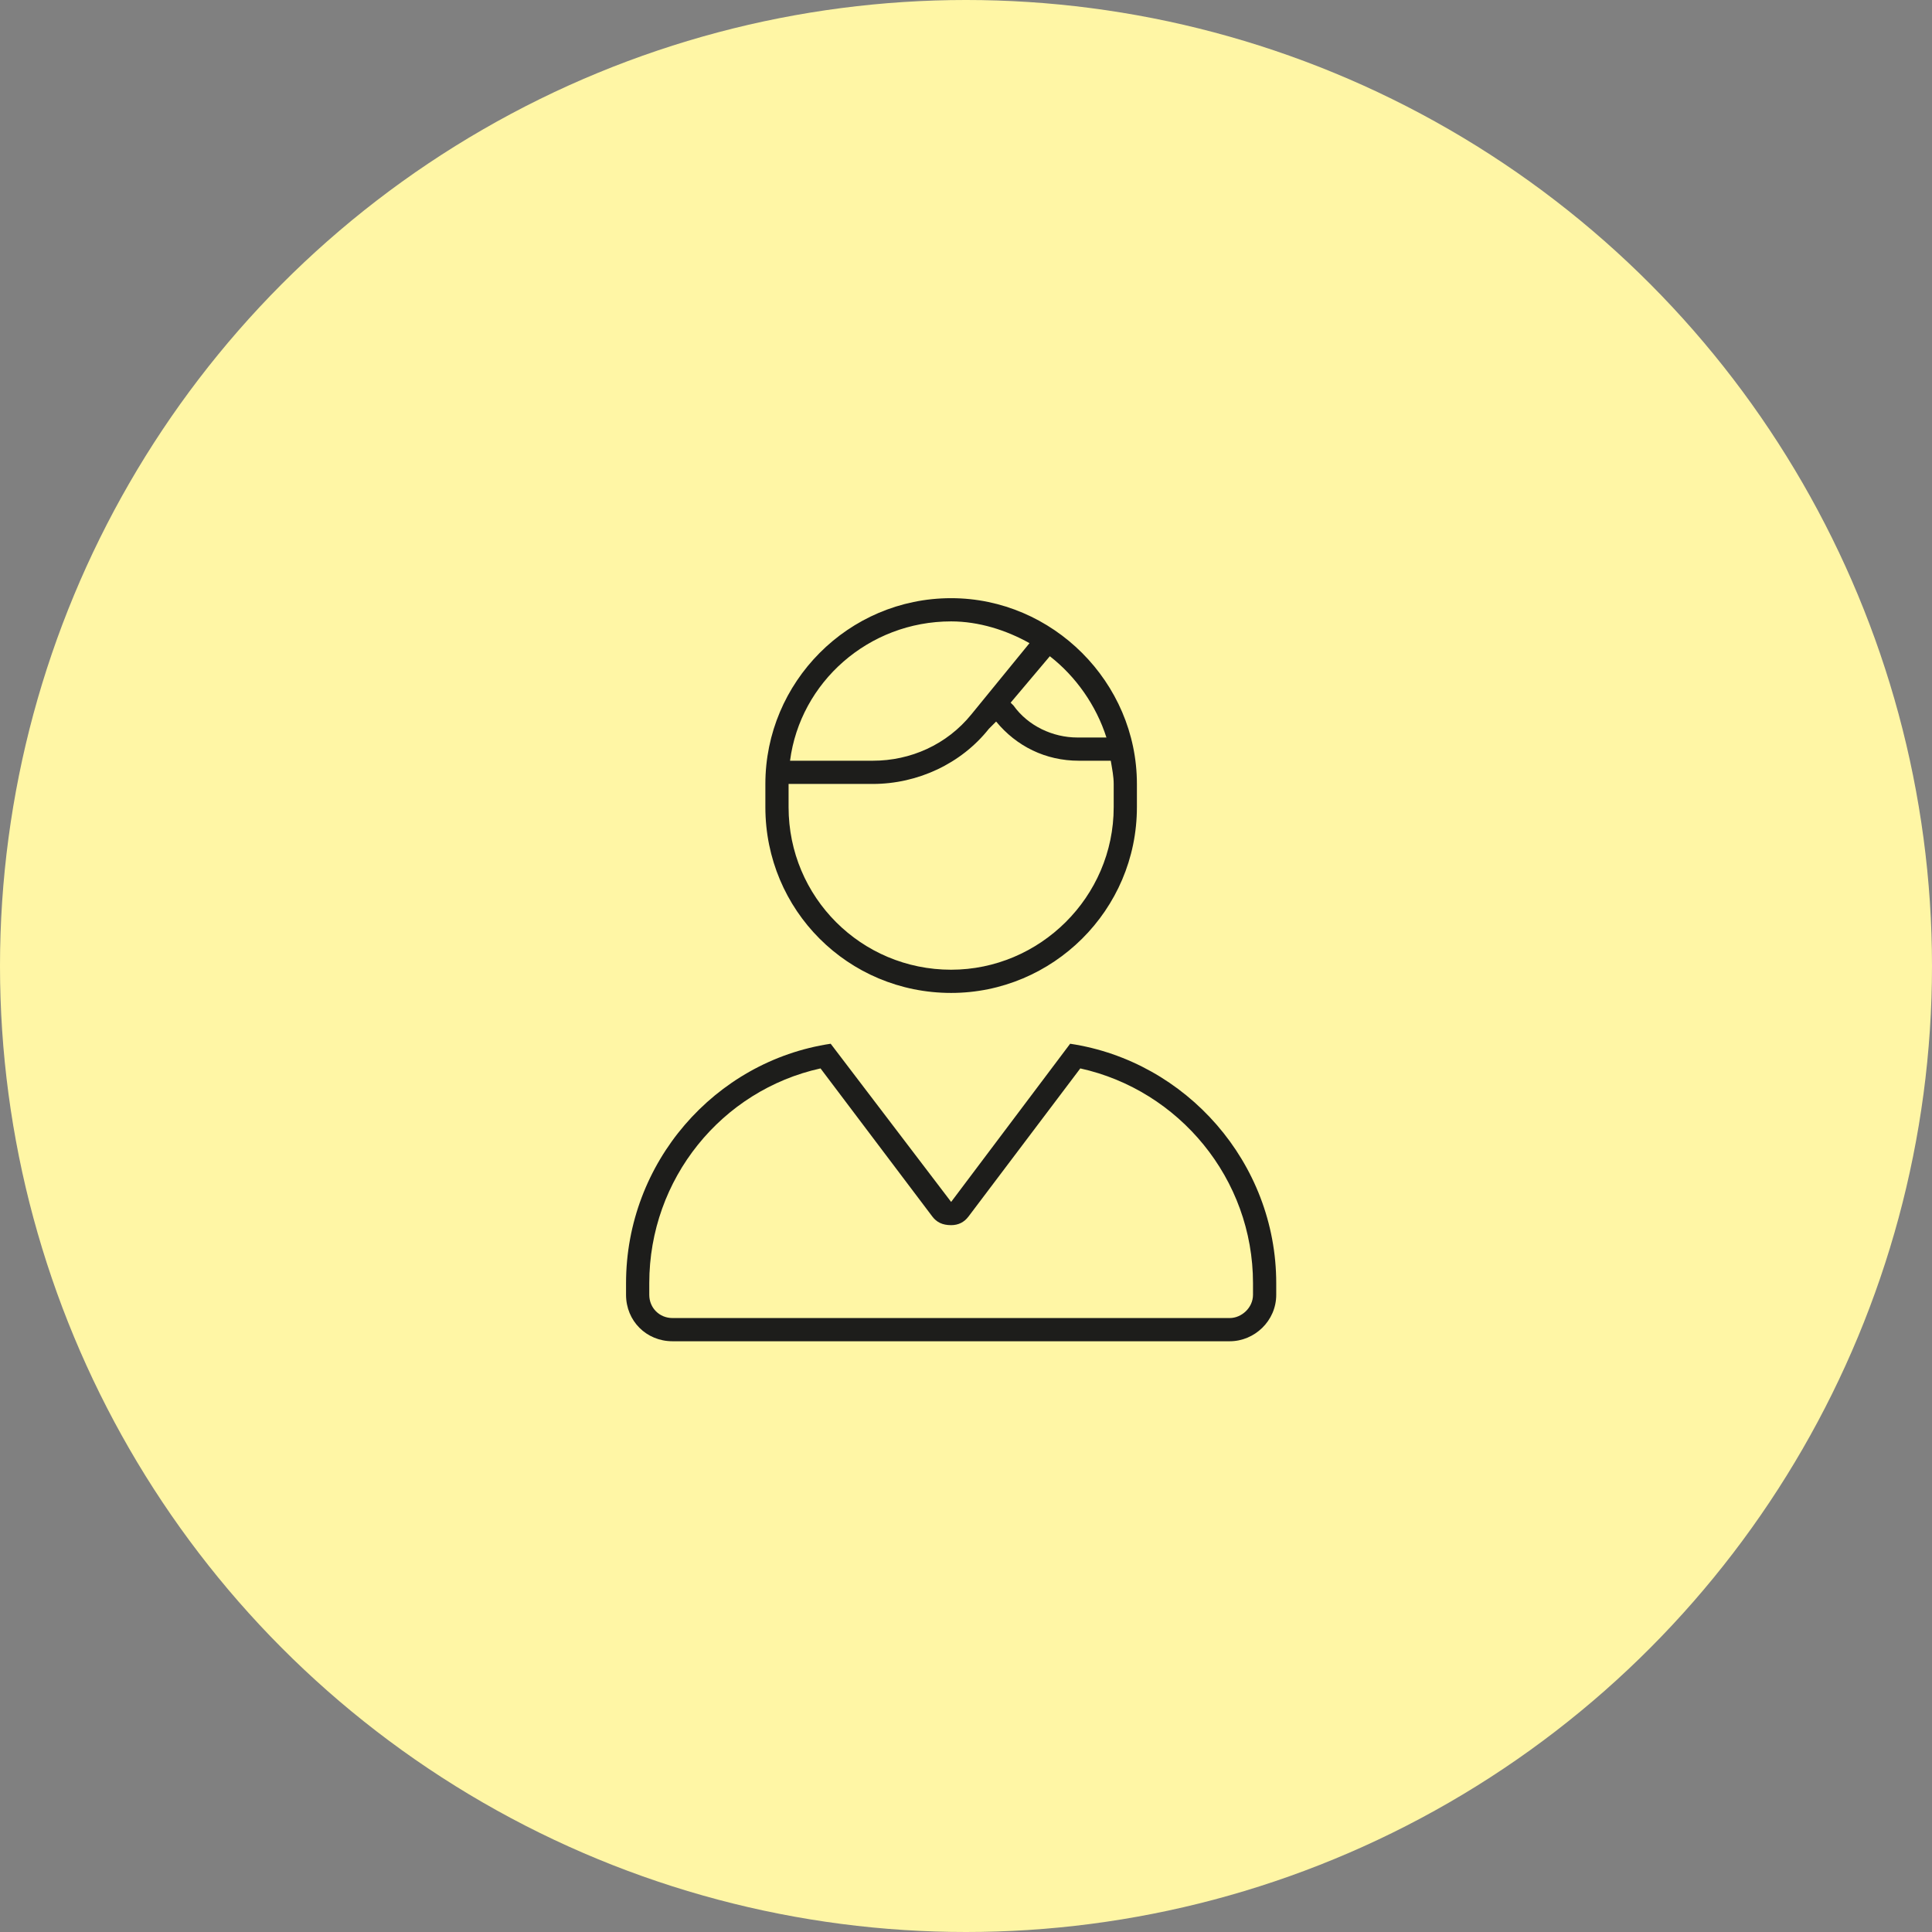
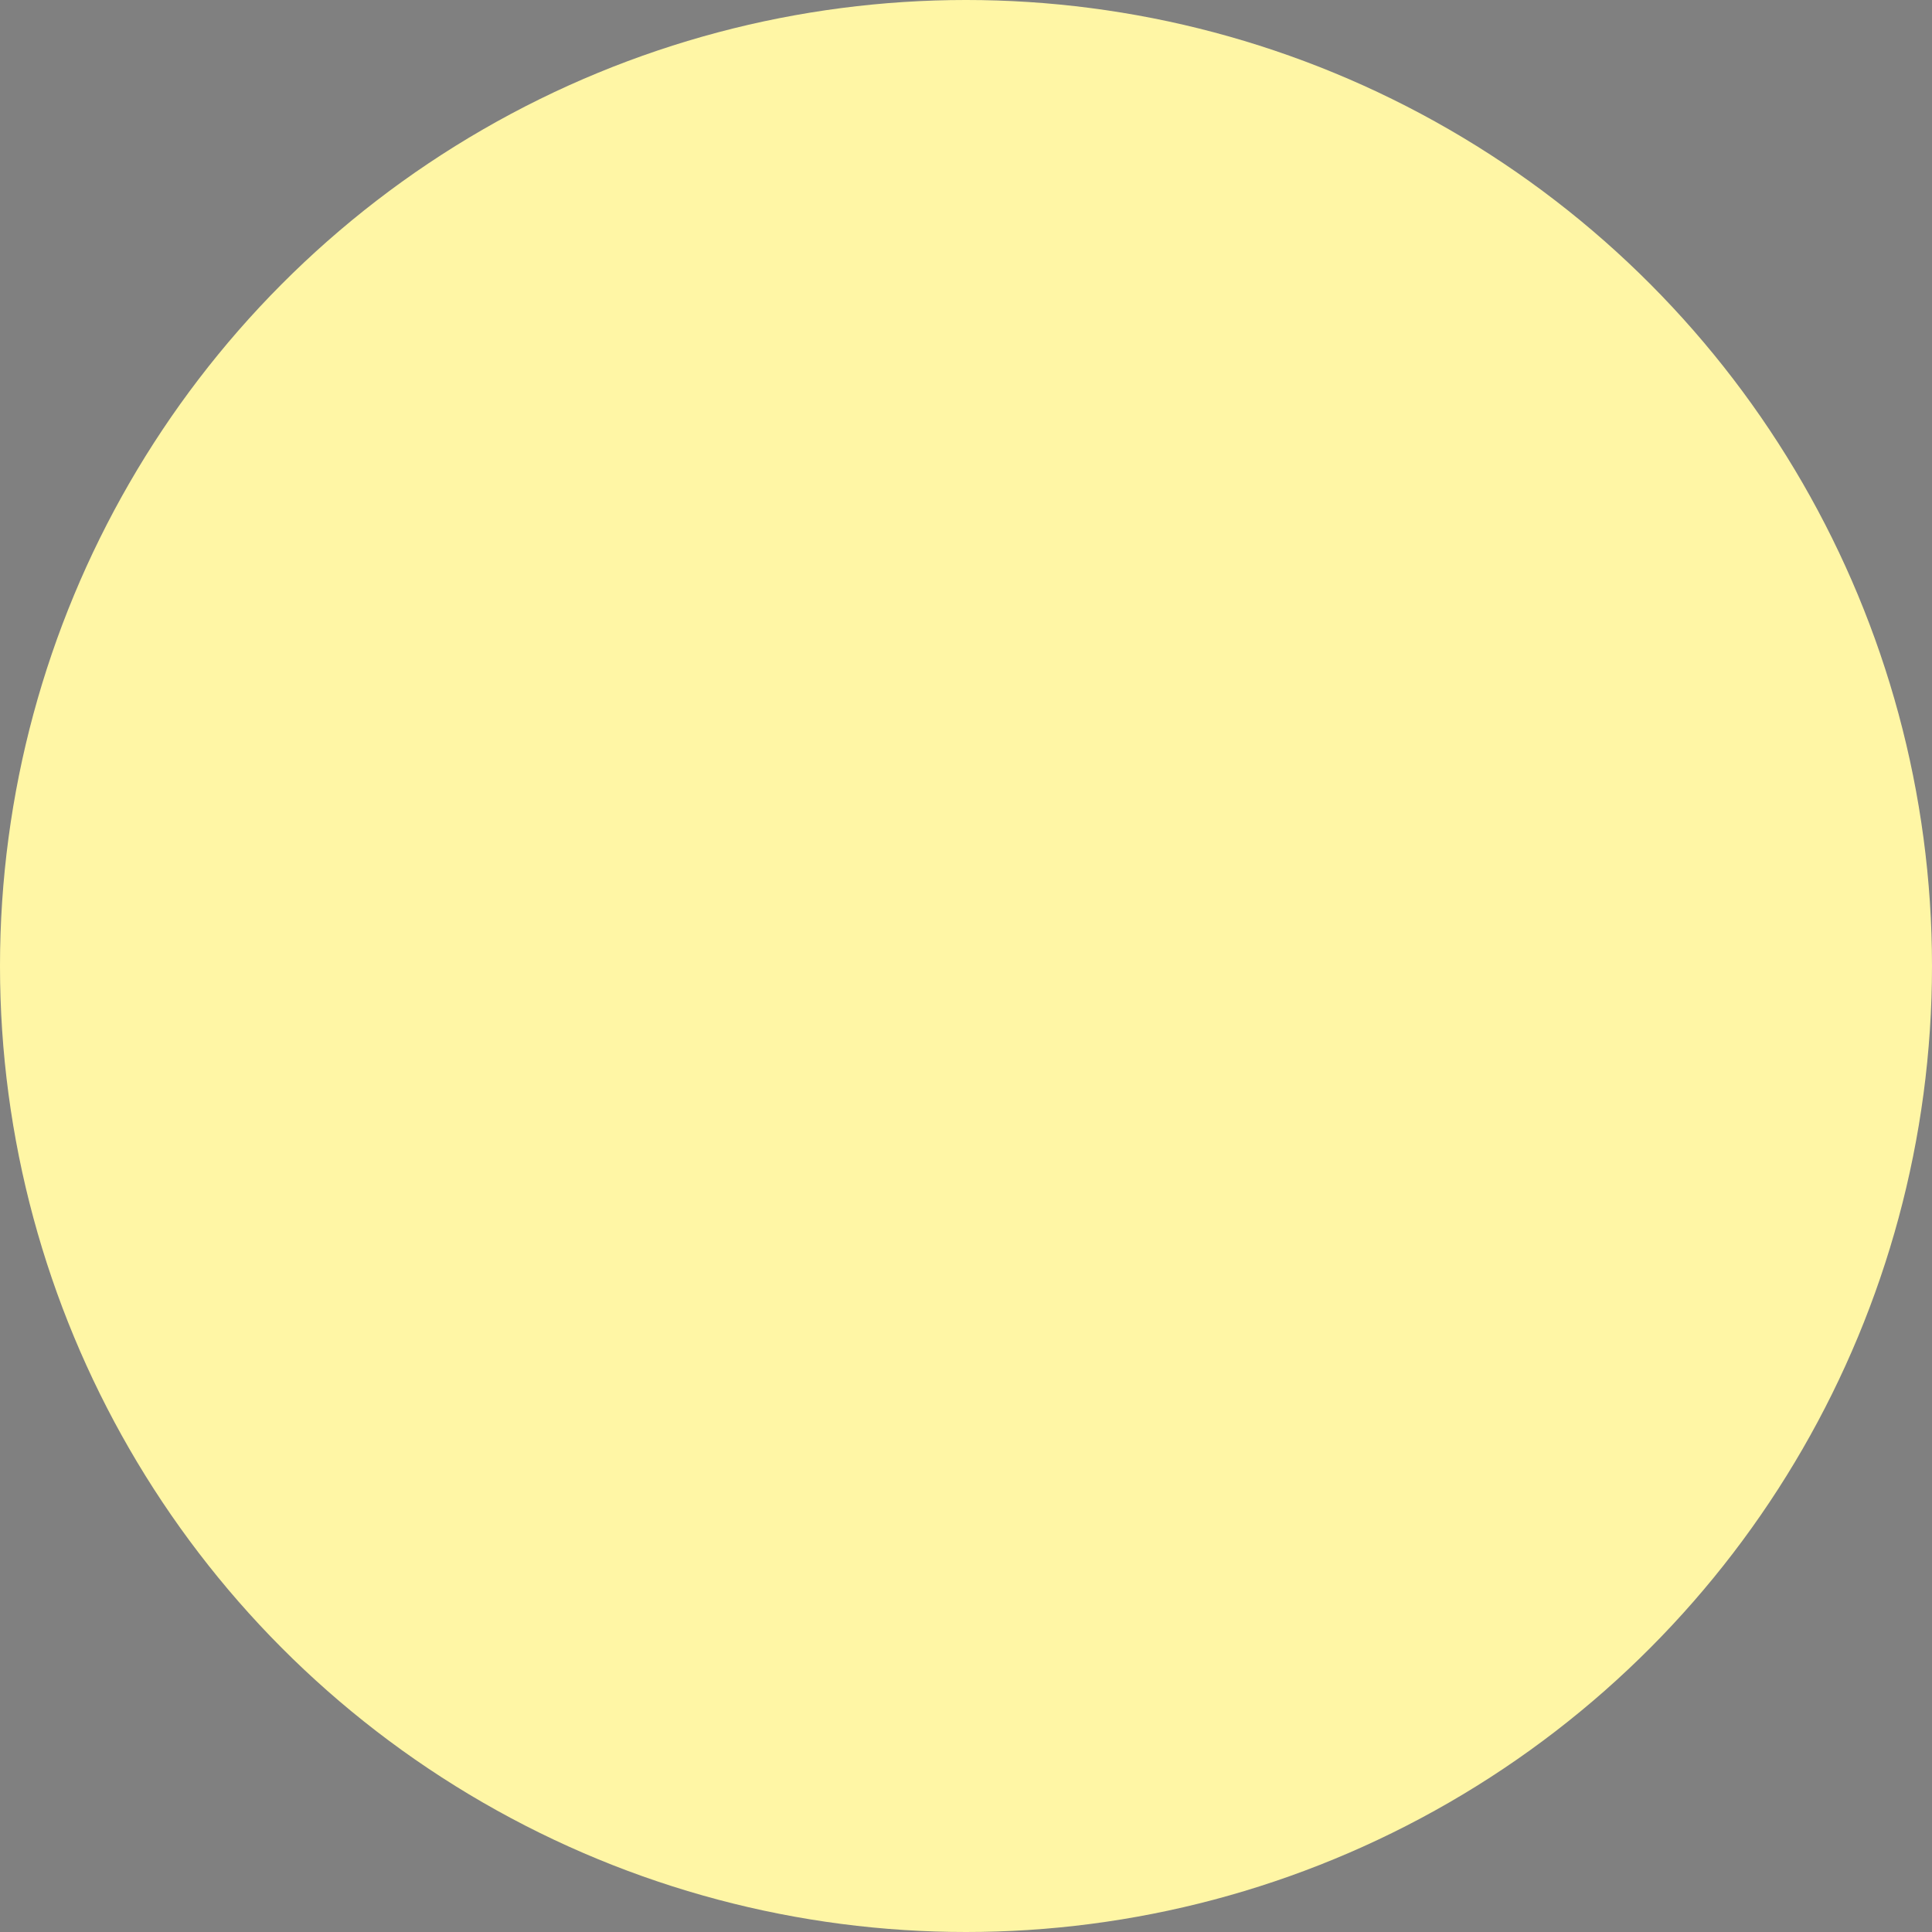
<svg xmlns="http://www.w3.org/2000/svg" width="130" height="130" viewBox="0 0 130 130" fill="none">
  <rect x="0" y="0" width="130" height="130" fill="#808080" stroke="none" />
  <circle cx="65" cy="65" r="65" fill="#FFF6A5" />
-   <path d="M51.5 52.75C51.5 45.914 57.066 40.25 64 40.25C70.836 40.25 76.5 45.914 76.5 52.75V54.312C76.5 61.246 70.836 66.812 64 66.812C57.066 66.812 51.5 61.246 51.5 54.312V52.75ZM74.742 51.188H72.594C70.348 51.188 68.394 50.211 67.027 48.551L66.539 49.039C64.684 51.383 61.754 52.75 58.727 52.75H53.062V54.312C53.062 60.367 57.945 65.25 64 65.25C69.957 65.25 74.938 60.367 74.938 54.312V52.75C74.938 52.262 74.84 51.773 74.742 51.188ZM72.594 49.625H74.449C73.766 47.477 72.398 45.523 70.641 44.156L68.004 47.281L68.199 47.477C69.176 48.844 70.836 49.625 72.496 49.625H72.594ZM69.273 43.277C67.711 42.398 65.856 41.812 64 41.812C58.434 41.812 53.844 45.914 53.16 51.188H58.727C61.266 51.188 63.707 50.113 65.367 48.062L69.273 43.277ZM85.875 87.125C85.875 88.883 84.41 90.25 82.75 90.25H45.25C43.492 90.25 42.125 88.883 42.125 87.125V86.344C42.125 78.238 48.082 71.402 55.895 70.231L64 80.875L72.008 70.231C79.82 71.402 85.875 78.238 85.875 86.344V87.125ZM55.211 71.891C48.57 73.356 43.688 79.312 43.688 86.344V87.125C43.688 88.004 44.371 88.688 45.25 88.688H82.75C83.531 88.688 84.312 88.004 84.312 87.125V86.344C84.312 79.312 79.332 73.356 72.691 71.891L65.172 81.852C64.879 82.242 64.488 82.438 64 82.438C63.414 82.438 63.023 82.242 62.73 81.852L55.211 71.891Z" fill="#1D1D1B" />
</svg>